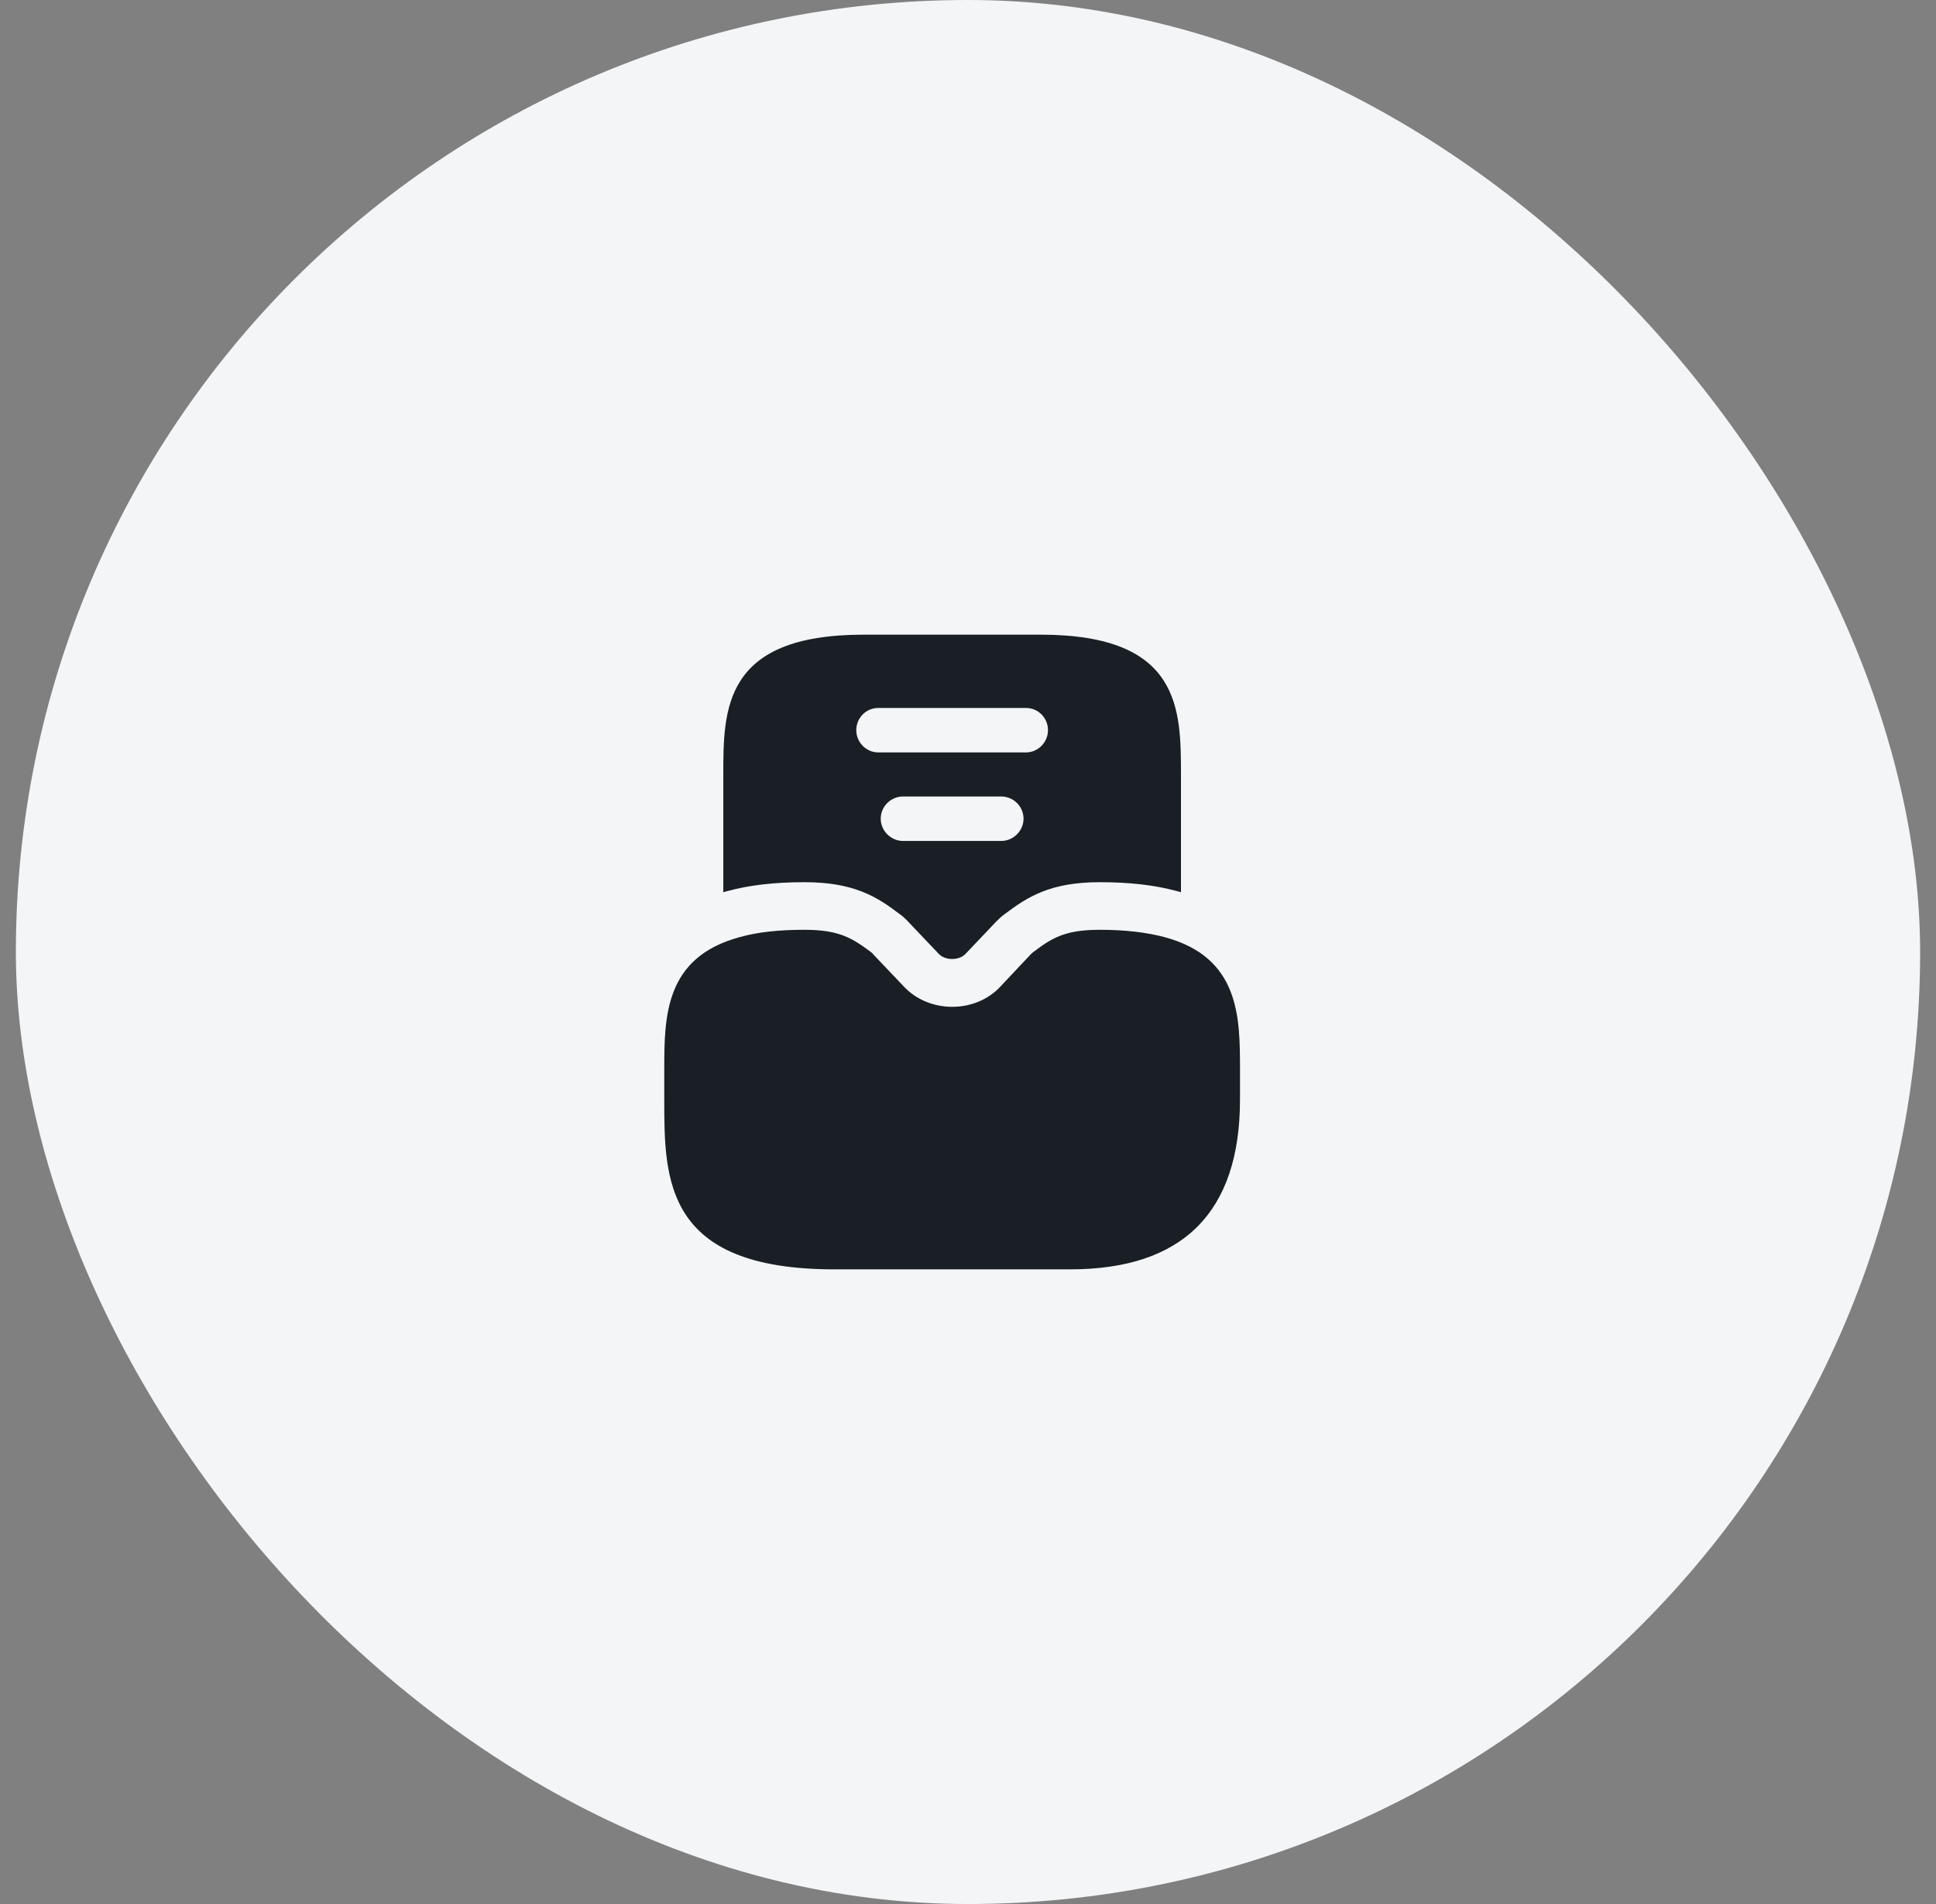
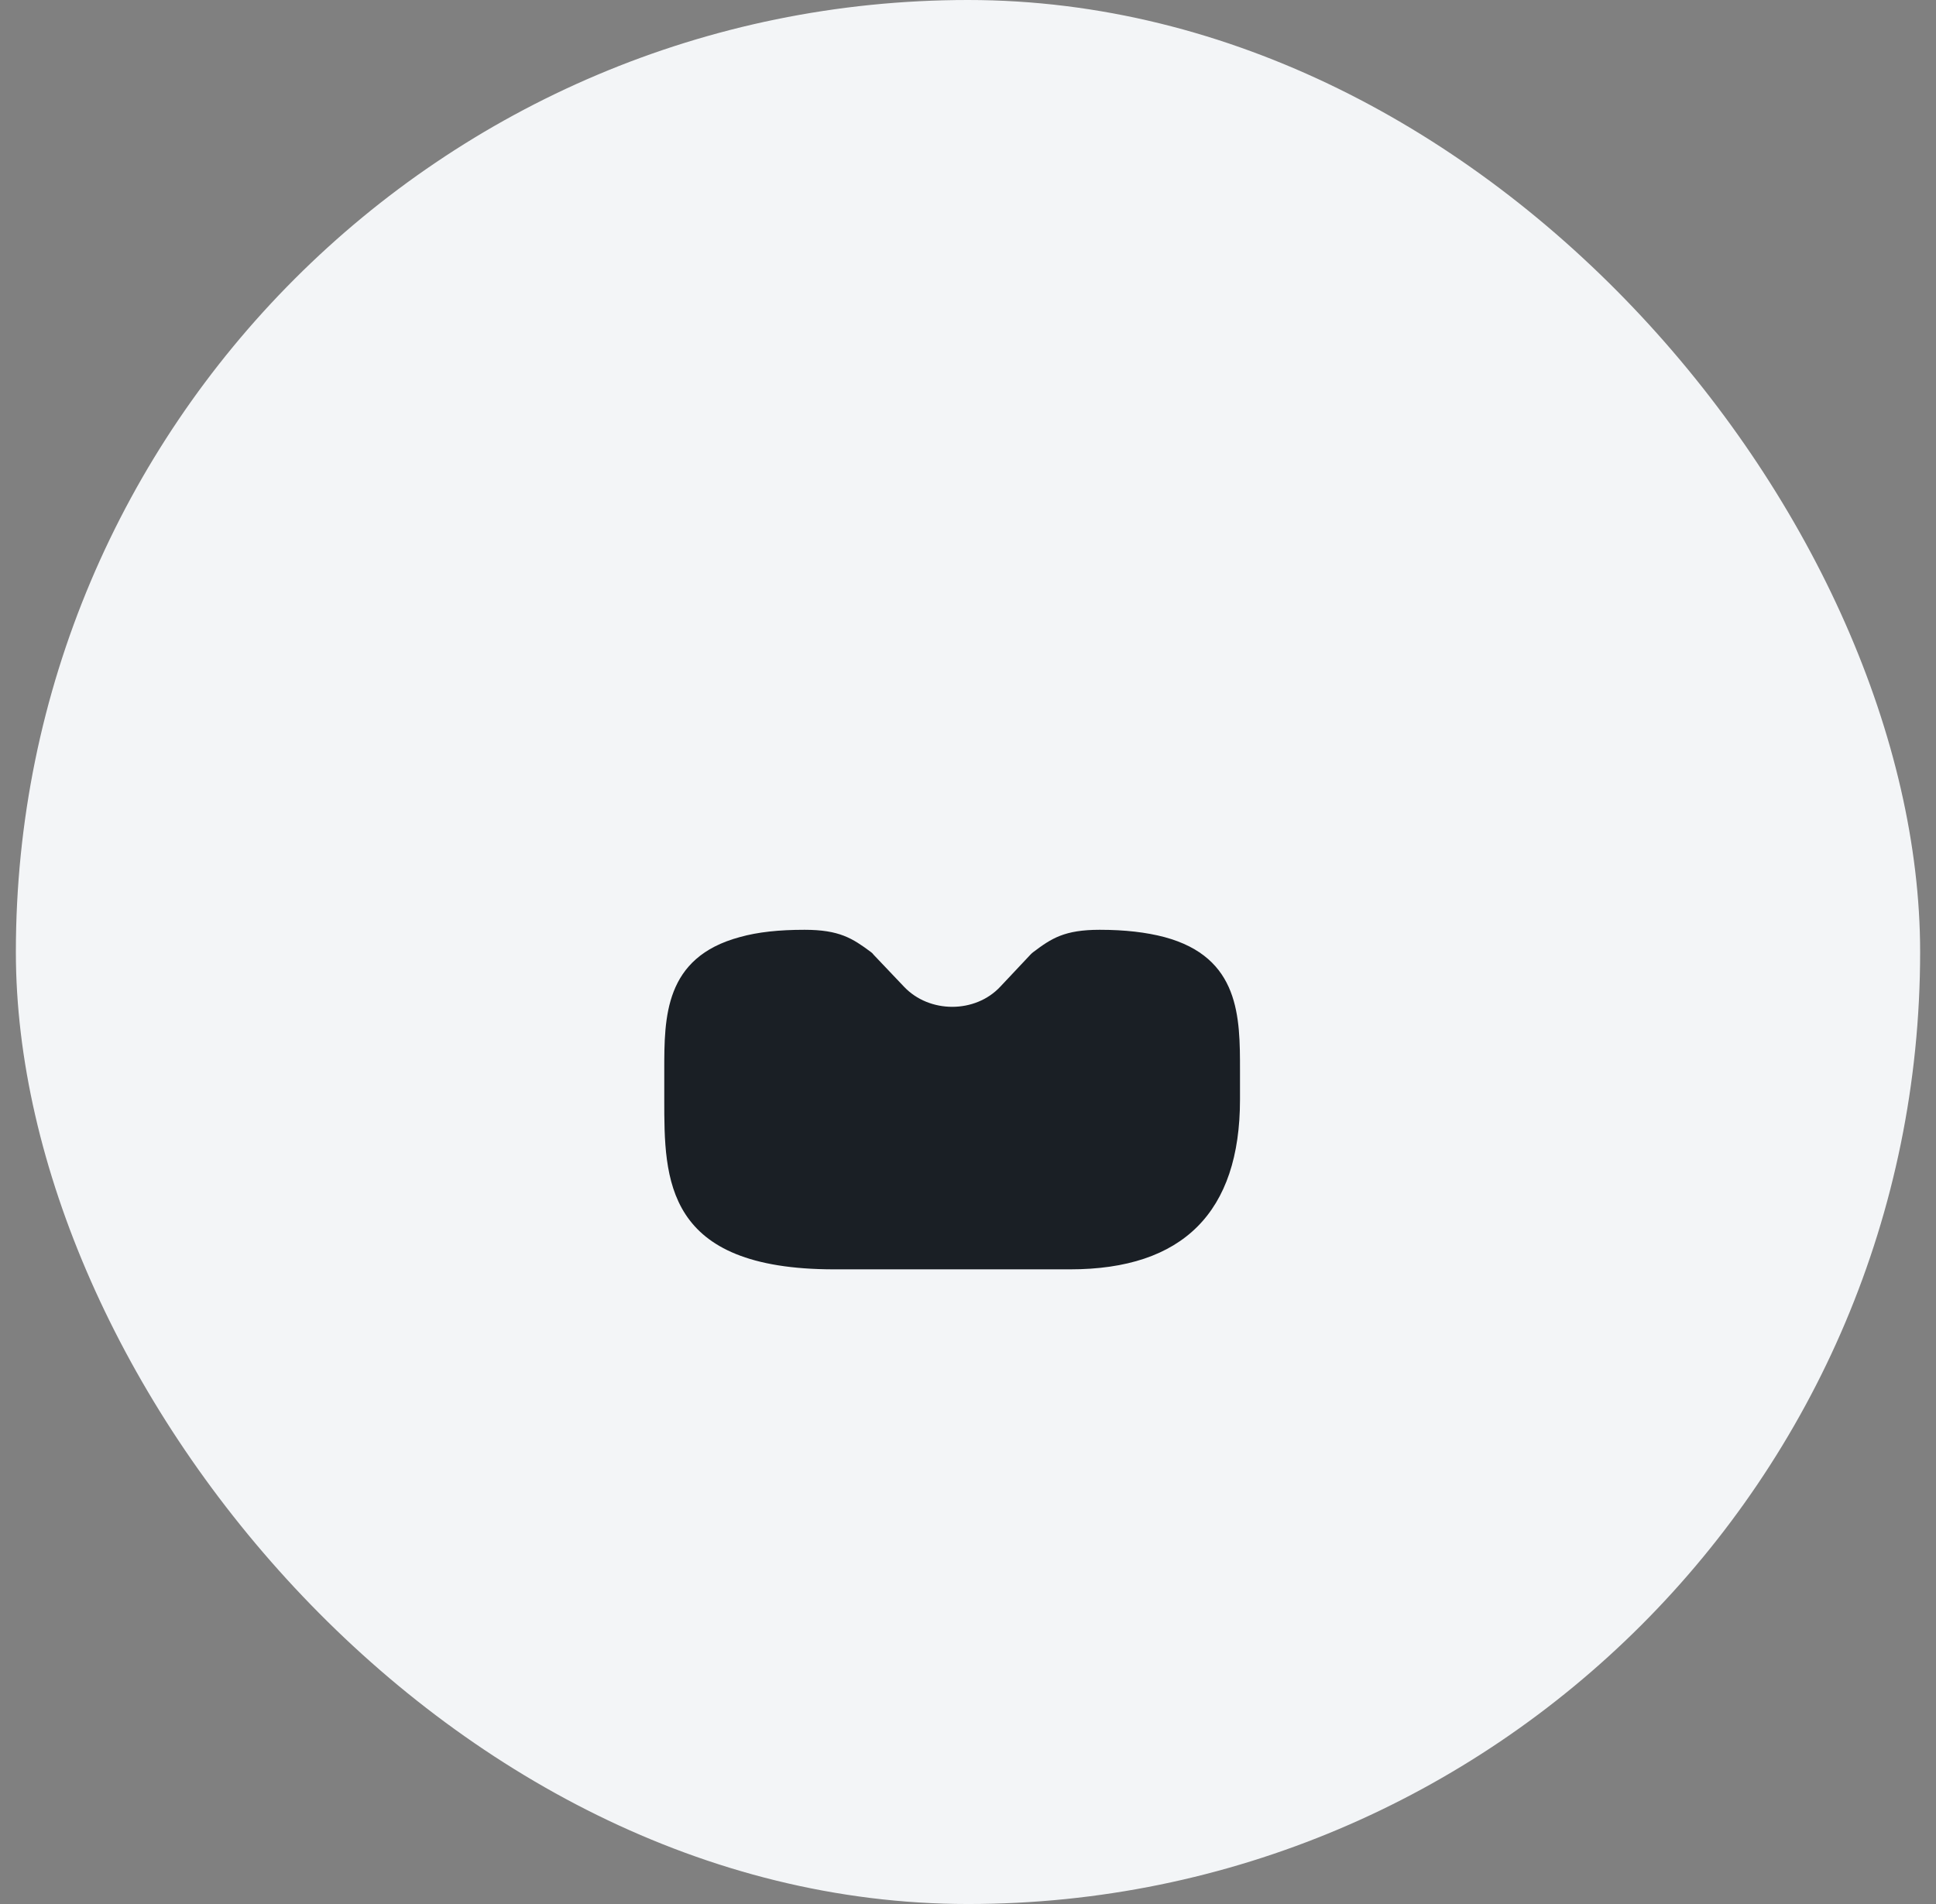
<svg xmlns="http://www.w3.org/2000/svg" width="61" height="60" viewBox="0 0 61 60" fill="none">
  <rect x="0" y="0" width="61" height="60" fill="#808080" stroke="none" />
  <rect x="0.5" width="60" height="60" rx="30" fill="#F3F5F7" />
  <path d="M36.69 29.53C36.12 29.38 35.45 29.3 34.65 29.3C33.54 29.3 33.13 29.57 32.56 30C32.53 30.02 32.5 30.05 32.47 30.08L31.52 31.09C30.73 31.94 29.28 31.94 28.48 31.09L27.53 30.09C27.5 30.05 27.47 30.02 27.44 30C26.86 29.57 26.45 29.3 25.35 29.3C24.55 29.3 23.88 29.37 23.31 29.53C20.93 30.17 20.93 32.06 20.93 33.72V34.65C20.93 37.16 20.93 40 26.28 40H33.72C37.27 40 39.07 38.2 39.07 34.65V33.72C39.07 32.06 39.07 30.17 36.69 29.53Z" fill="#1A1F25" />
-   <path d="M32.79 20H27.21C22.79 20 22.79 22.35 22.79 24.42V28.12C22.83 28.1 22.88 28.09 22.92 28.08C23.62 27.89 24.41 27.8 25.35 27.8C26.89 27.8 27.62 28.25 28.34 28.8C28.44 28.87 28.54 28.96 28.63 29.06L29.57 30.05C29.67 30.16 29.83 30.22 30 30.22C30.17 30.22 30.33 30.16 30.42 30.06L31.38 29.05C31.46 28.97 31.55 28.88 31.65 28.81C32.39 28.25 33.11 27.8 34.65 27.8C35.59 27.8 36.38 27.89 37.08 28.08C37.12 28.09 37.17 28.1 37.21 28.12V24.42C37.21 22.35 37.21 20 32.79 20ZM31.55 26.5H28.45C28.07 26.5 27.75 26.18 27.75 25.8C27.75 25.41 28.07 25.1 28.45 25.1H31.55C31.93 25.1 32.25 25.41 32.25 25.8C32.25 26.18 31.93 26.5 31.55 26.5ZM32.33 23.71H27.67C27.29 23.71 26.98 23.39 26.98 23.01C26.98 22.62 27.29 22.31 27.67 22.31H32.33C32.71 22.31 33.02 22.62 33.02 23.01C33.02 23.39 32.71 23.71 32.33 23.71Z" fill="#1A1F25" />
</svg>